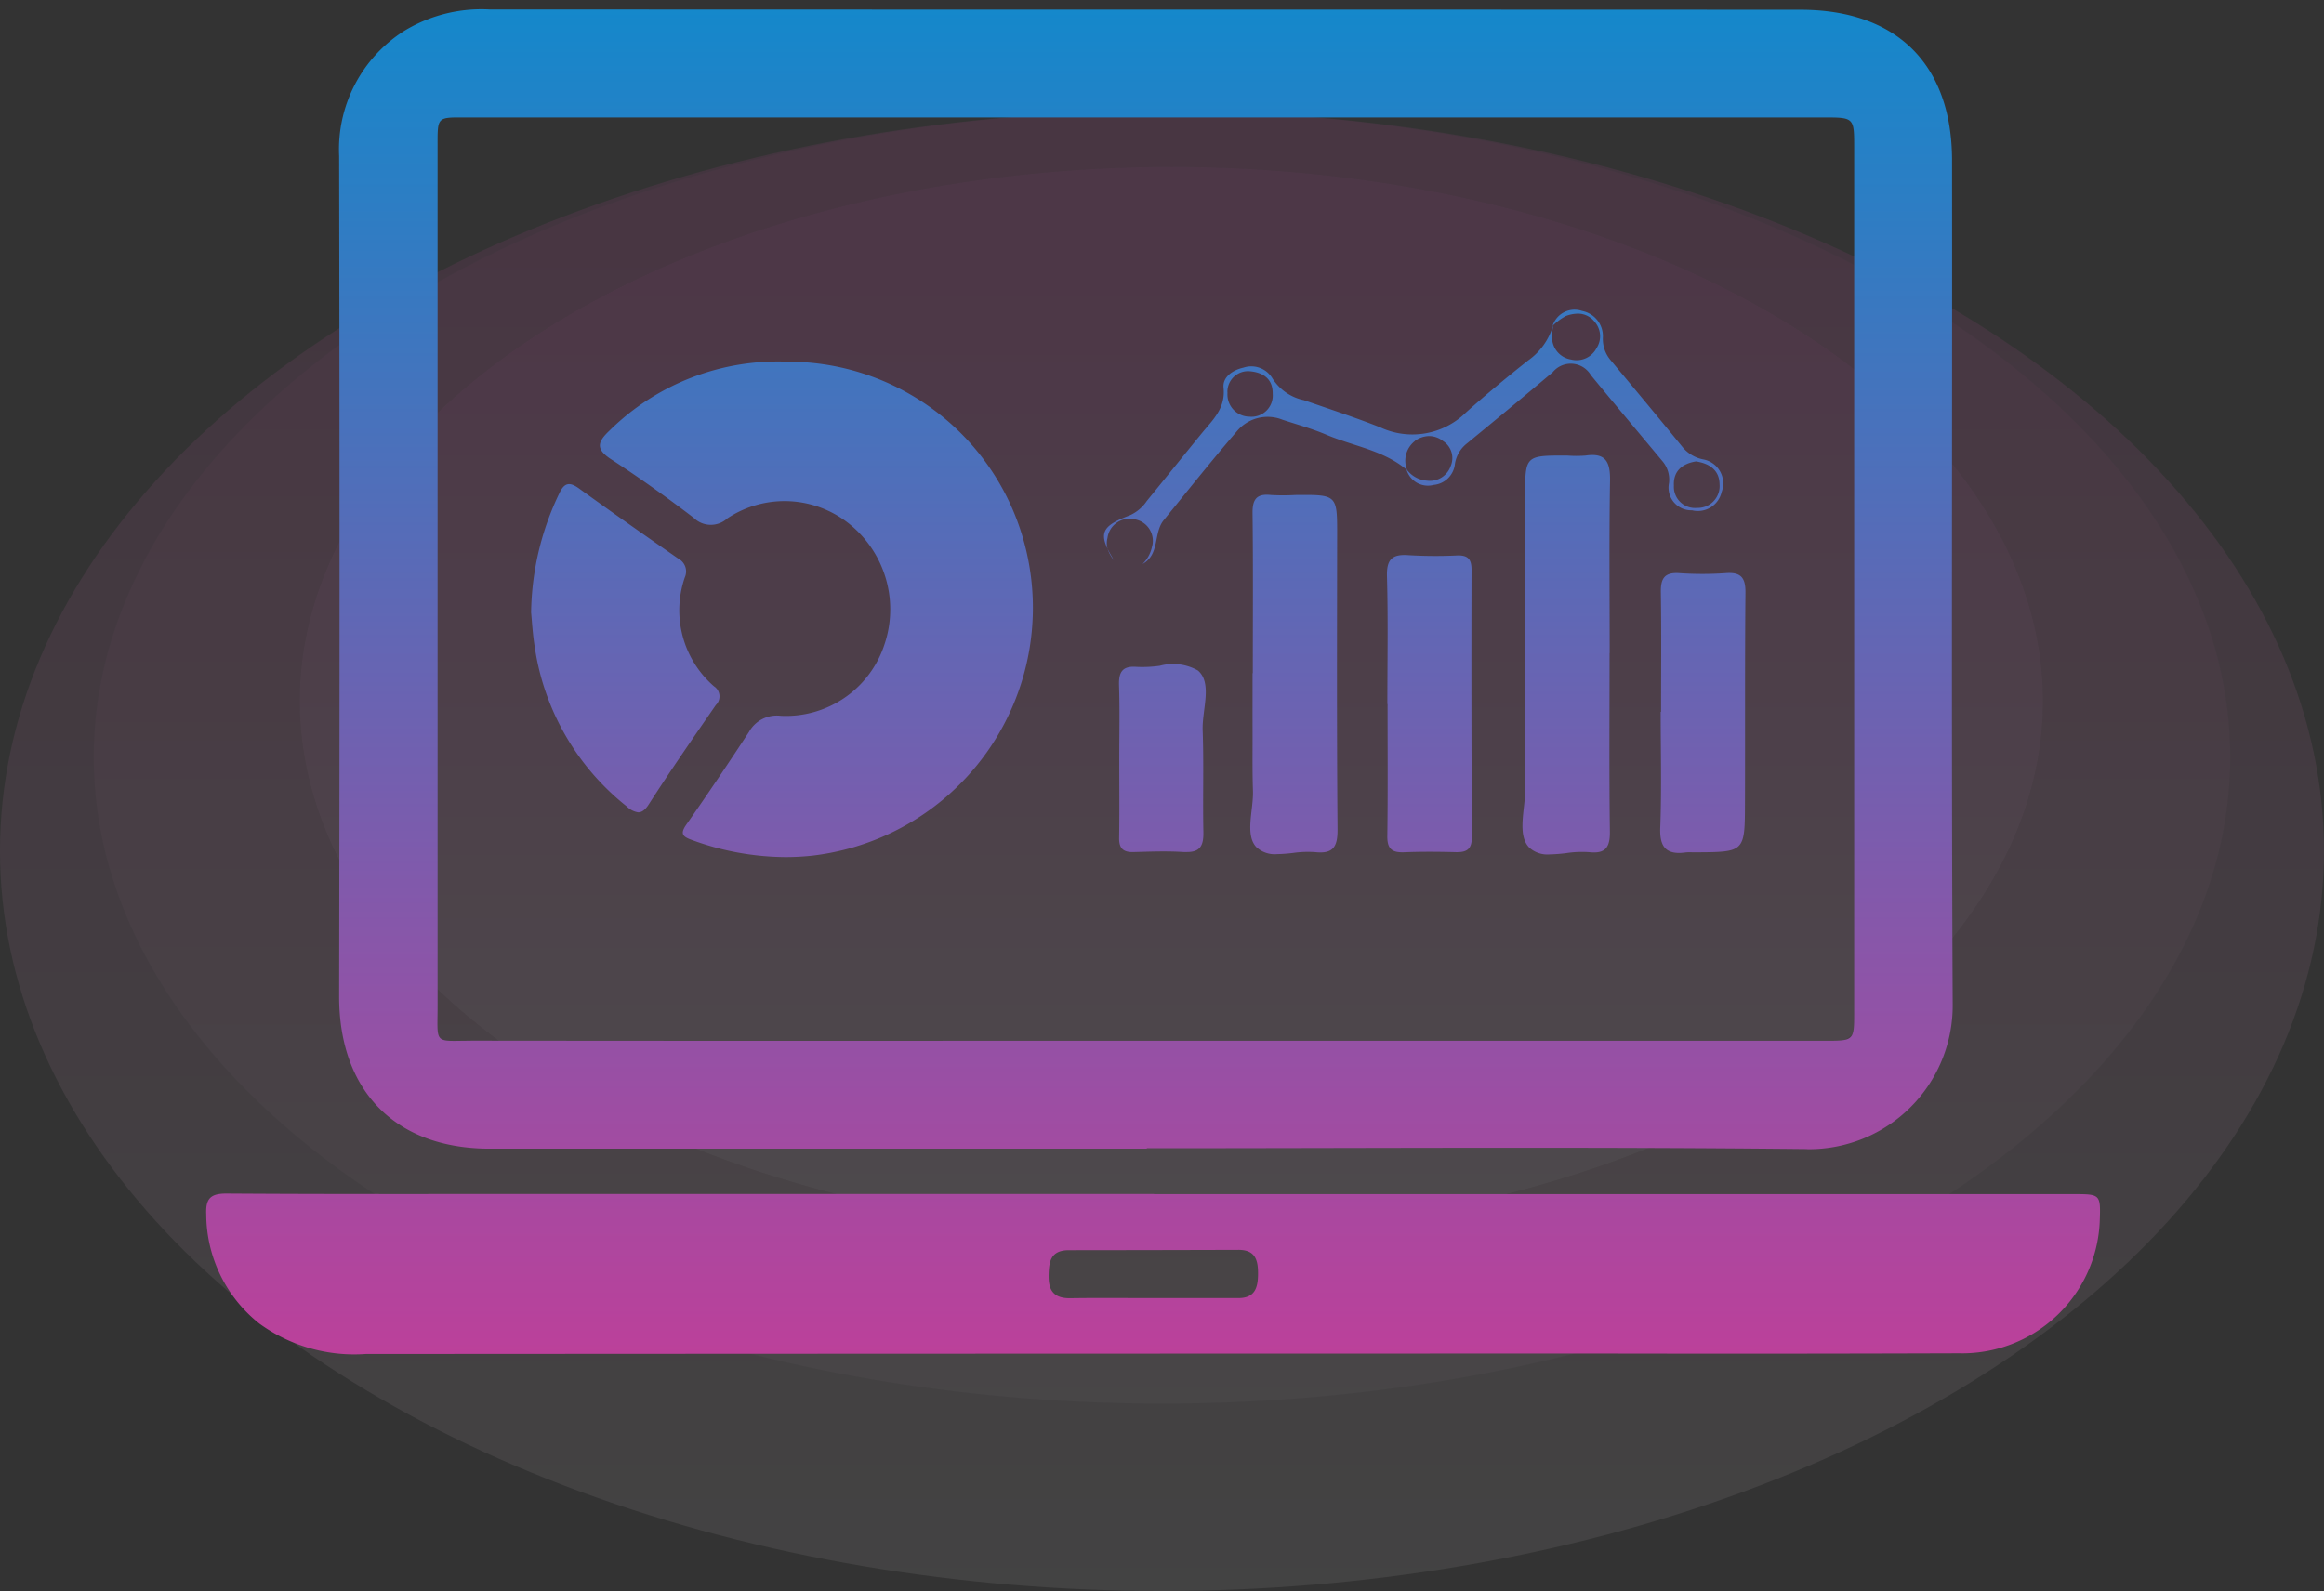
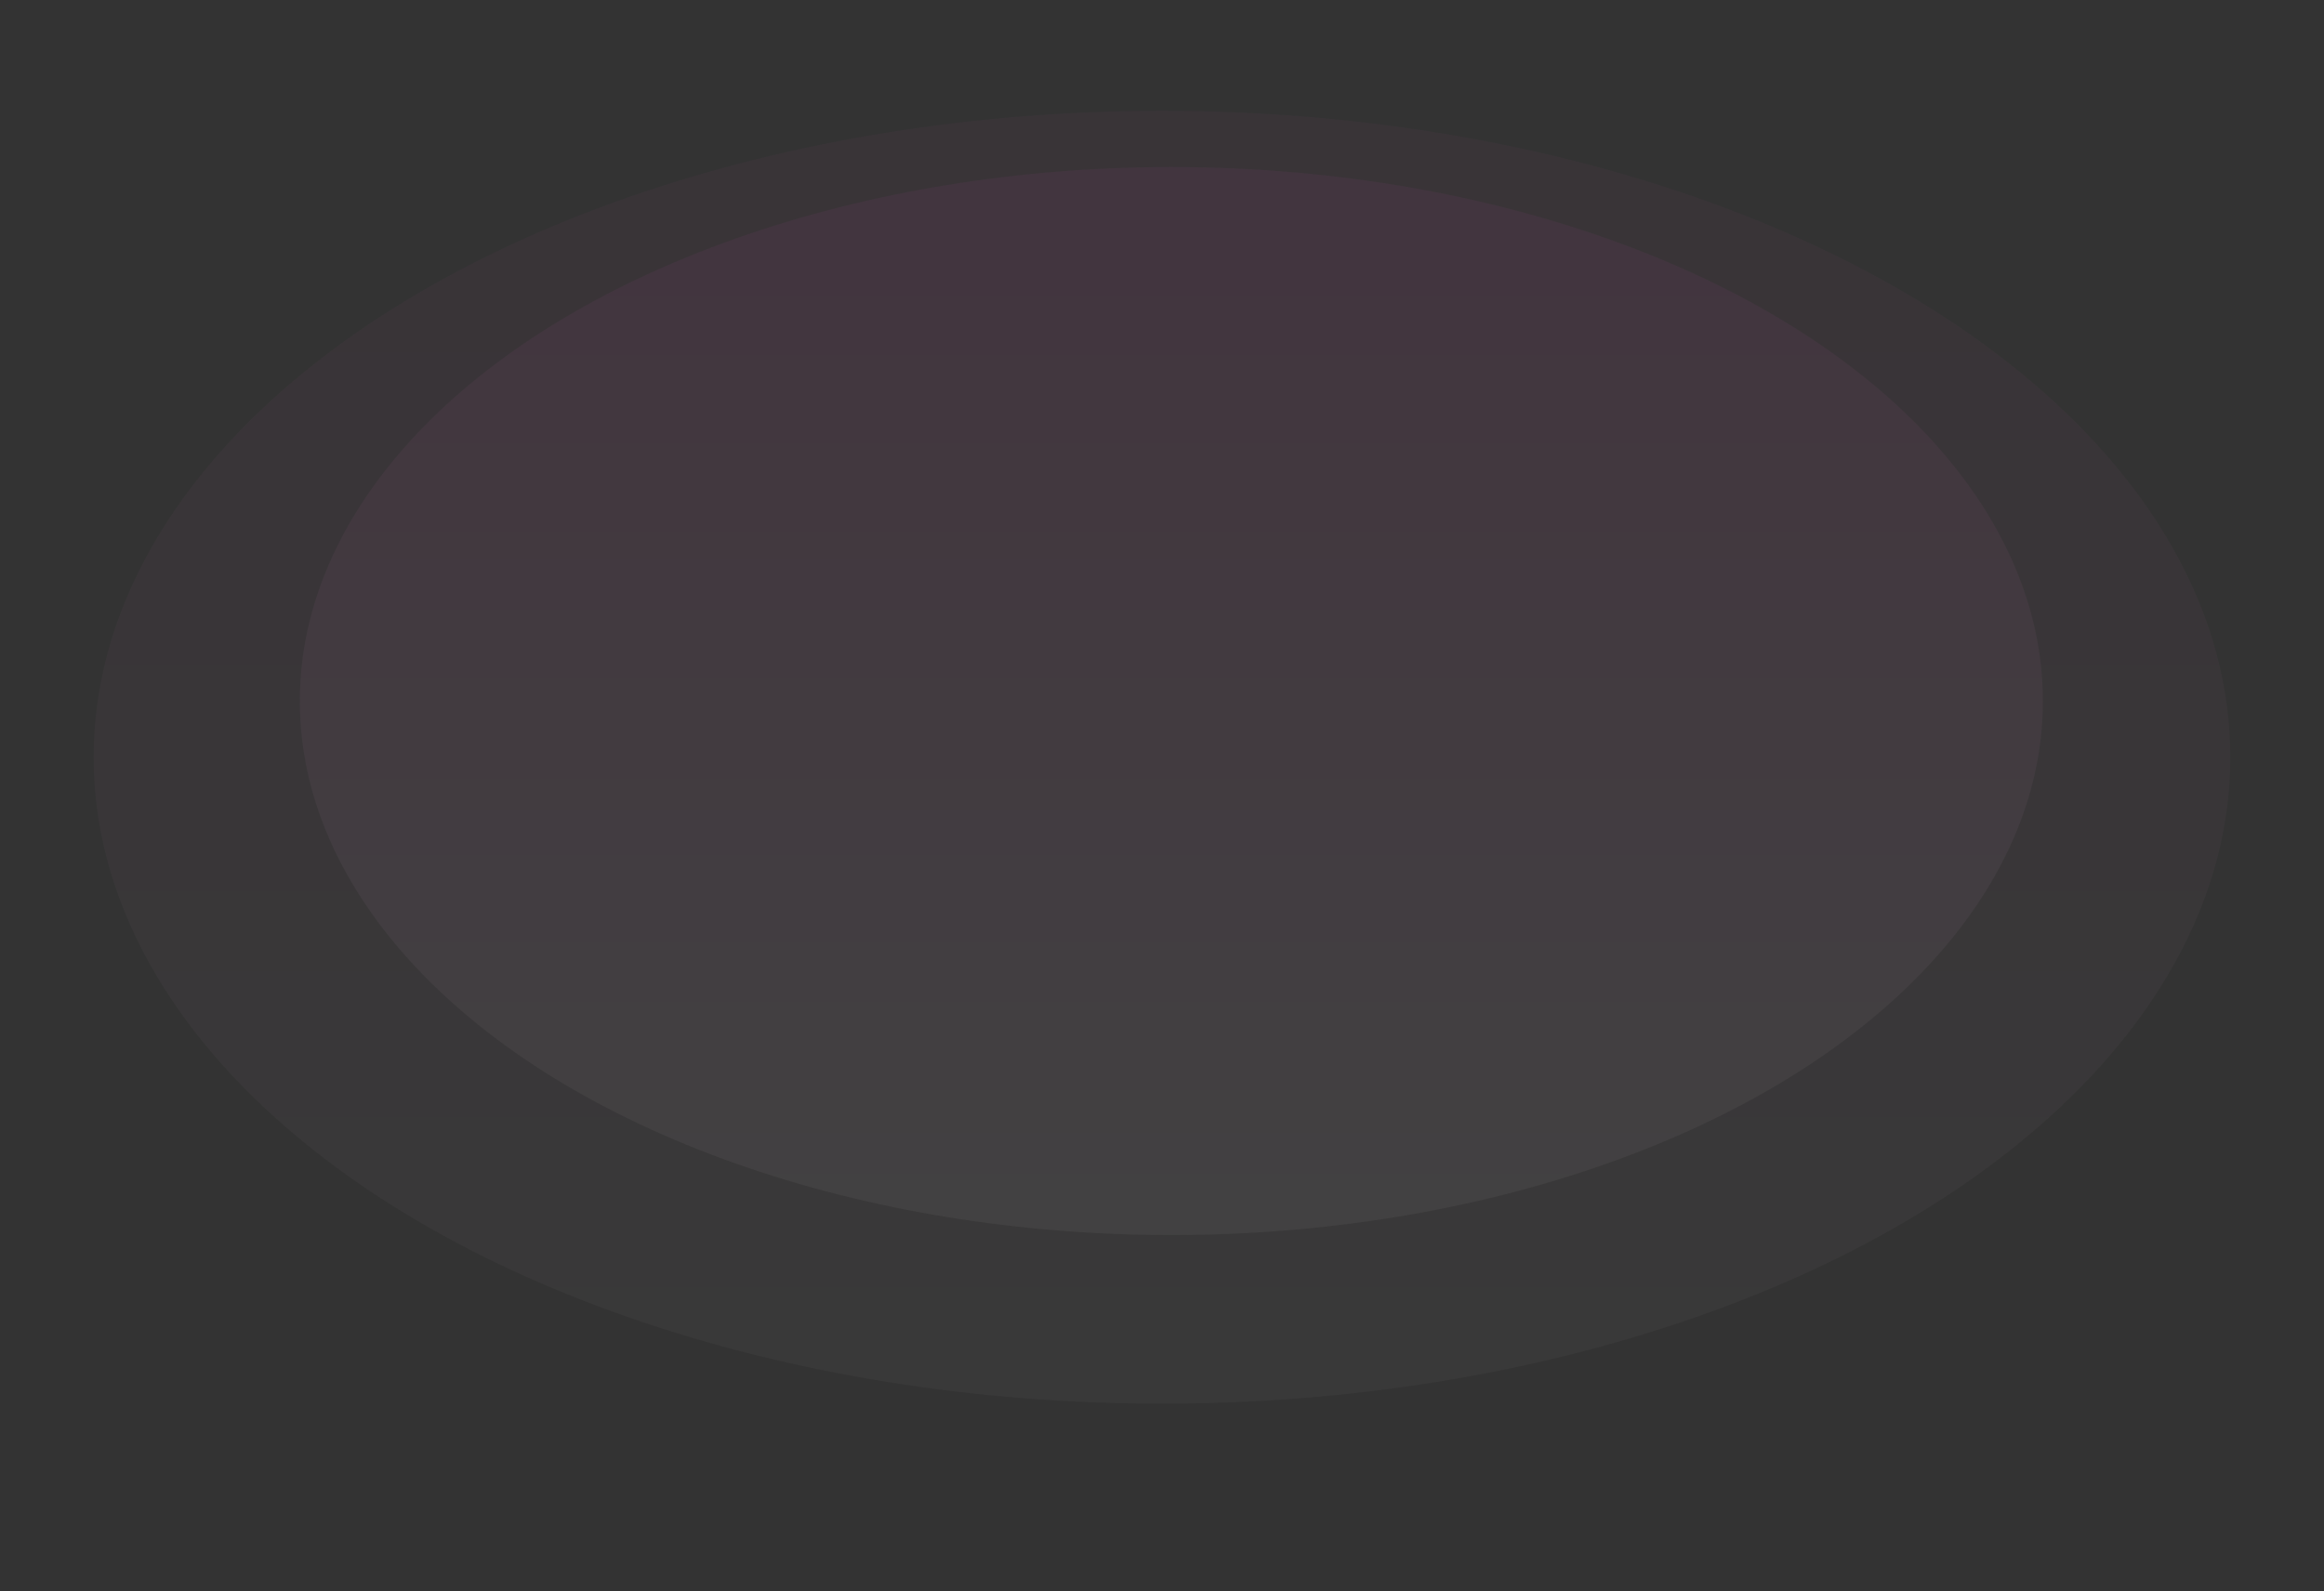
<svg xmlns="http://www.w3.org/2000/svg" width="124" height="84.916" viewBox="0 0 124 84.916">
  <rect x="0" y="0" width="124" height="84.916" fill="#333333" stroke="none" />
  <defs>
    <linearGradient id="linear-gradient" x1="0.5" y1="0.101" x2="0.5" y2="1" gradientUnits="objectBoundingBox">
      <stop offset="0" stop-color="#ff53d0" />
      <stop offset="1" stop-color="#fff" />
    </linearGradient>
    <linearGradient id="linear-gradient-4" x1="0.5" x2="0.5" y2="1" gradientUnits="objectBoundingBox">
      <stop offset="0" stop-color="#1488cb" />
      <stop offset="1" stop-color="#bc409a" />
    </linearGradient>
  </defs>
  <g id="Strategy-1" transform="translate(-1434.198 -871.85)">
    <g id="Group_82088" data-name="Group 82088" transform="translate(1368.752 -1734.652)" opacity="0.26">
-       <ellipse id="Ellipse_25" data-name="Ellipse 25" cx="62" cy="39.5" rx="62" ry="39.5" transform="translate(65.445 2612.418)" opacity="0.3" fill="url(#linear-gradient)" />
      <ellipse id="Ellipse_26" data-name="Ellipse 26" cx="57" cy="34.5" rx="57" ry="34.5" transform="translate(70.445 2612.418)" opacity="0.12" fill="url(#linear-gradient)" />
      <ellipse id="Ellipse_27" data-name="Ellipse 27" cx="46.5" cy="28.5" rx="46.5" ry="28.5" transform="translate(81.445 2615.418)" opacity="0.19" fill="url(#linear-gradient)" />
    </g>
-     <path id="Union_98" data-name="Union 98" d="M-4763.962-887.089a7.476,7.476,0,0,1-2.836-5.832c-.038-.847.231-1.115,1.1-1.109,4.189.029,8.38.026,12.571.024q2.052,0,4.1,0h32.8V-894h49.041c1.472,0,1.472,0,1.416,1.5a7.35,7.35,0,0,1-7.511,6.995q-9.236.031-18.473.014-3.647,0-7.292,0-29.609.005-59.216.023h-.025A8.613,8.613,0,0,1-4763.962-887.089Zm42.112-2.536c-.012.815.327,1.193,1.156,1.181,1.475-.022,2.951-.006,4.426-.006v0c1.511,0,3.023,0,4.534,0,.89,0,1.051-.548,1.057-1.285s-.142-1.294-1.04-1.291q-4.533.014-9.068.017h0C-4721.762-891-4721.841-890.377-4721.851-889.625Zm40.425-6.78c-11.728-.124-23.458-.044-35.187-.044v.023q-17.541,0-35.08,0c-5.045-.006-8.025-3.119-8.015-8.142q.042-22.413,0-44.825a7.49,7.49,0,0,1,3.474-6.693,7.928,7.928,0,0,1,4.549-1.142q14.238.005,28.476.008,6.65,0,13.3,0,14.084,0,28.168.007c5.143,0,8.087,2.92,8.092,8.043.016,15.014-.042,30.028.034,45.04a7.668,7.668,0,0,1-7.732,7.732Zm-73.029-53.657q0,23.007,0,46.013c0,1.914-.192,1.89,1.331,1.865.181,0,.383-.006.614-.006q13.175.014,26.349.007h9.486q18.135,0,36.268,0c1.534,0,1.536-.012,1.536-1.524q0-23.059,0-46.119c0-1.632.006-1.638-1.633-1.638q-36.27,0-72.537,0h-.026C-4754.455-951.47-4754.455-951.466-4754.455-950.062Zm13.556,37.155c-.5-.179-.62-.339-.276-.827,1.14-1.623,2.244-3.273,3.334-4.931a1.7,1.7,0,0,1,1.694-.865,5.525,5.525,0,0,0,5.512-3.738,5.851,5.851,0,0,0-1.716-6.39,5.513,5.513,0,0,0-6.644-.408,1.3,1.3,0,0,1-1.795-.03c-1.432-1.093-2.9-2.146-4.411-3.128-.858-.557-.7-.943-.068-1.54a12.8,12.8,0,0,1,9.506-3.666,13.059,13.059,0,0,1,12.622,9.706,13.318,13.318,0,0,1-11.293,16.655,13.4,13.4,0,0,1-1.458.08A14.715,14.715,0,0,1-4740.9-912.907Zm44.681.4c-.648-.682-.2-2.065-.2-3.137-.021-5.192-.007-10.383-.009-15.575,0-2.207-.007-2.207,2.249-2.2a6.433,6.433,0,0,0,.973,0c1.091-.165,1.325.355,1.307,1.351-.052,3.064-.019,6.129-.019,9.193h-.006c0,3.173-.026,6.345.017,9.518.012.842-.227,1.2-1.095,1.107a5.53,5.53,0,0,0-1.232.05,8.232,8.232,0,0,1-.883.068A1.44,1.44,0,0,1-4696.218-912.506Zm-14.538,0c-.644-.663-.158-1.993-.194-3.028s-.018-2.089-.021-3.133,0-2.089,0-3.134h.013c0-2.845.021-5.691-.014-8.536-.01-.75.219-1.058.981-.976a11.143,11.143,0,0,0,1.3,0c2.249-.019,2.236-.019,2.233,2.176-.007,5.223-.024,10.446.021,15.668.008.939-.236,1.324-1.2,1.217a5.581,5.581,0,0,0-1.182.045,8.051,8.051,0,0,1-.844.062A1.439,1.439,0,0,1-4710.756-912.51Zm21.539-1.062c.078-2.054.022-4.113.022-6.171h.021c0-2.129.021-4.259-.012-6.388-.011-.724.188-1.066.973-1.016a18,18,0,0,0,2.488,0c.817-.063,1.061.246,1.053,1.046-.035,3.754-.013,7.507-.026,11.261-.008,2.582-.018,2.582-2.638,2.594-.059,0-.118,0-.176,0a2.179,2.179,0,0,0-.365.008,2.777,2.777,0,0,1-.354.026C-4688.987-912.219-4689.253-912.649-4689.217-913.572Zm-14.563.44c.032-2.342.013-4.686.013-7.028h-.011c0-2.271.044-4.542-.021-6.812-.027-.927.29-1.2,1.169-1.132a24.363,24.363,0,0,0,2.595.013c.558-.014.749.206.748.764q-.018,7.137.016,14.273c0,.635-.261.811-.837.8-.937-.024-1.875-.032-2.81.007h-.093C-4703.6-912.248-4703.789-912.51-4703.78-913.132Zm-10.848.873c-.9-.06-1.8-.023-2.7,0-.554.016-.771-.207-.762-.764.023-1.406.007-2.811.007-4.218h0c0-1.3.032-2.6-.012-3.892-.025-.721.161-1.076.954-1.01a6.637,6.637,0,0,0,1.22-.059,2.691,2.691,0,0,1,2.034.252c.791.678.213,2.108.254,3.2.065,1.8,0,3.6.038,5.406.017.718-.159,1.083-.867,1.083C-4714.52-912.254-4714.572-912.255-4714.628-912.259Zm-29.733-2.435a13.332,13.332,0,0,1-4.91-8.508c-.115-.711-.152-1.432-.194-1.84a15.077,15.077,0,0,1,1.5-6.355c.268-.575.543-.641,1.06-.266,1.751,1.269,3.523,2.511,5.3,3.747a.769.769,0,0,1,.342.994,5.372,5.372,0,0,0,1.555,5.815.642.642,0,0,1,.1,1c-1.209,1.75-2.421,3.5-3.571,5.289-.2.316-.384.439-.569.439A1.1,1.1,0,0,1-4744.362-914.693Zm28.03-13.876a1.163,1.163,0,0,0-.952-1.452,1.181,1.181,0,0,0-1.429,1,1.062,1.062,0,0,0,.012.593c-.455-.952-.151-1.3,1.193-1.808a2.159,2.159,0,0,0,.891-.757c.978-1.2,1.95-2.411,2.931-3.612.584-.715,1.28-1.329,1.166-2.435-.06-.571.487-.946,1.056-1.072a1.311,1.311,0,0,1,1.531.537,2.619,2.619,0,0,0,1.706,1.2c1.36.474,2.734.92,4.072,1.451a4.066,4.066,0,0,0,4.566-.792c1.074-.962,2.186-1.884,3.316-2.778a3.453,3.453,0,0,0,1.337-1.877l-.024.018a1.228,1.228,0,0,1,1.574-.785,1.372,1.372,0,0,1,1.105,1.421,1.743,1.743,0,0,0,.4,1.188c1.291,1.549,2.583,3.1,3.857,4.663a1.9,1.9,0,0,0,1.081.647,1.3,1.3,0,0,1,1,1.739,1.3,1.3,0,0,1-1.581.981,1.211,1.211,0,0,1-1.229-1.45,1.519,1.519,0,0,0-.367-1.193c-1.268-1.523-2.546-3.039-3.8-4.57a1.246,1.246,0,0,0-2.035-.16c-1.513,1.281-3.043,2.542-4.572,3.8a1.72,1.72,0,0,0-.646,1.089,1.256,1.256,0,0,1-1.137,1.129,1.184,1.184,0,0,1-1.444-.814c-1.244-1.043-2.853-1.257-4.287-1.867-.757-.322-1.557-.541-2.34-.8a2.13,2.13,0,0,0-2.432.623c-1.336,1.55-2.609,3.154-3.9,4.741-.562.688-.194,1.83-1.129,2.339A1.812,1.812,0,0,0-4716.332-928.569Zm27.842-3.258a1.128,1.128,0,0,0,1.236,1.2,1.164,1.164,0,0,0,1.2-1.255c-.008-.763-.54-1.117-1.257-1.227C-4688.046-932.99-4688.522-932.591-4688.49-931.827Zm-13.818-2.37a1.332,1.332,0,0,0-.421,1.544,1.471,1.471,0,0,0,1.066.572,1.175,1.175,0,0,0,1.265-.785,1.076,1.076,0,0,0-.411-1.329,1.206,1.206,0,0,0-.736-.265A1.328,1.328,0,0,0-4702.309-934.2Zm-10-2.586a1.184,1.184,0,0,0,1.183,1.287,1.131,1.131,0,0,0,1.227-1.219c.015-.779-.483-1.147-1.244-1.208A1.1,1.1,0,0,0-4712.311-936.783Zm18.036-4.073a2.853,2.853,0,0,0-.658.48,4.053,4.053,0,0,0-.062.621,1.2,1.2,0,0,0,1.011,1.208,1.2,1.2,0,0,0,1.364-.609,1.163,1.163,0,0,0-.1-1.4,1.127,1.127,0,0,0-.9-.438A1.853,1.853,0,0,0-4694.275-940.857Zm-24.425,12.427c.085.178.2.378.333.6A1.911,1.911,0,0,1-4718.7-928.429Z" transform="translate(6212 1829.583)" stroke="rgba(0,0,0,0)" stroke-width="1" fill="url(#linear-gradient-4)" />
  </g>
</svg>